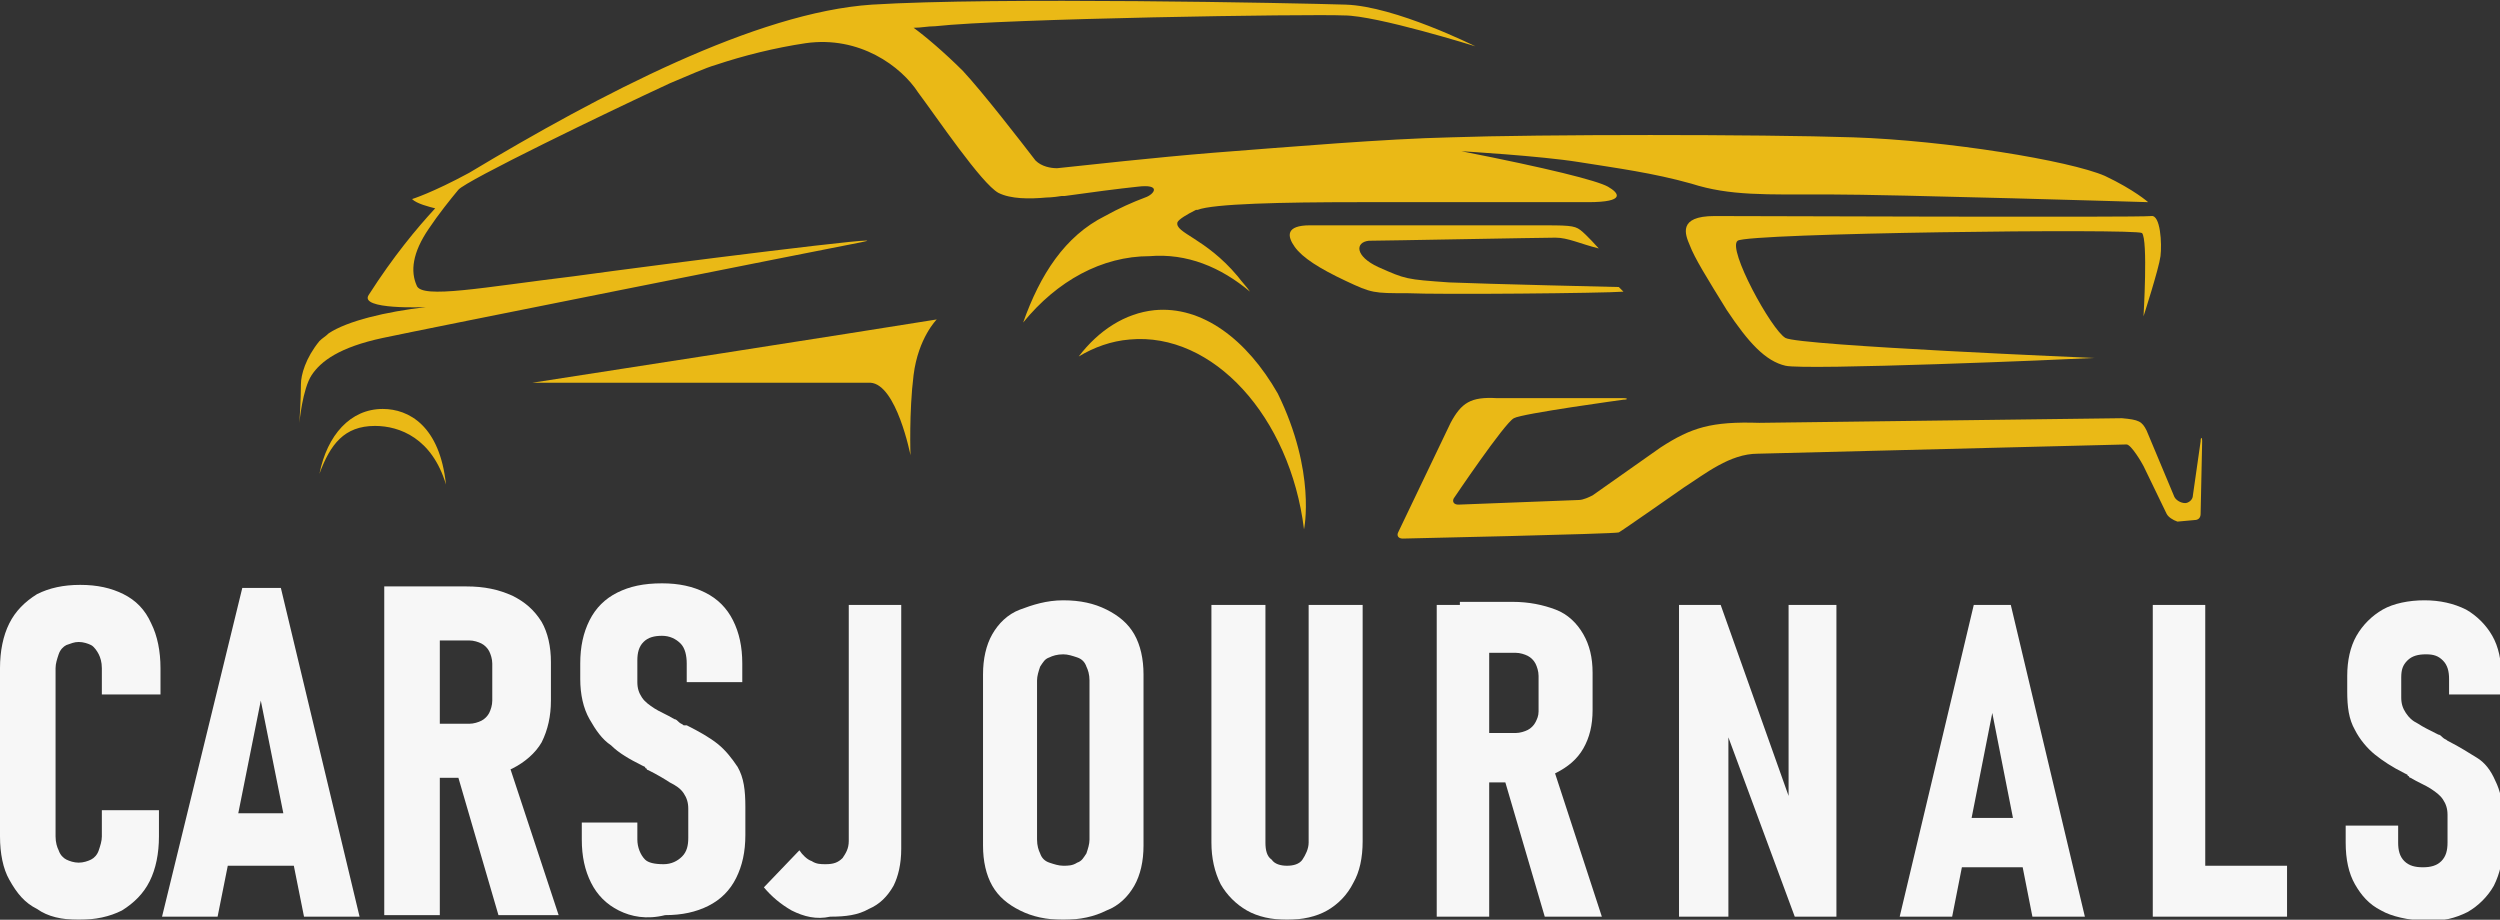
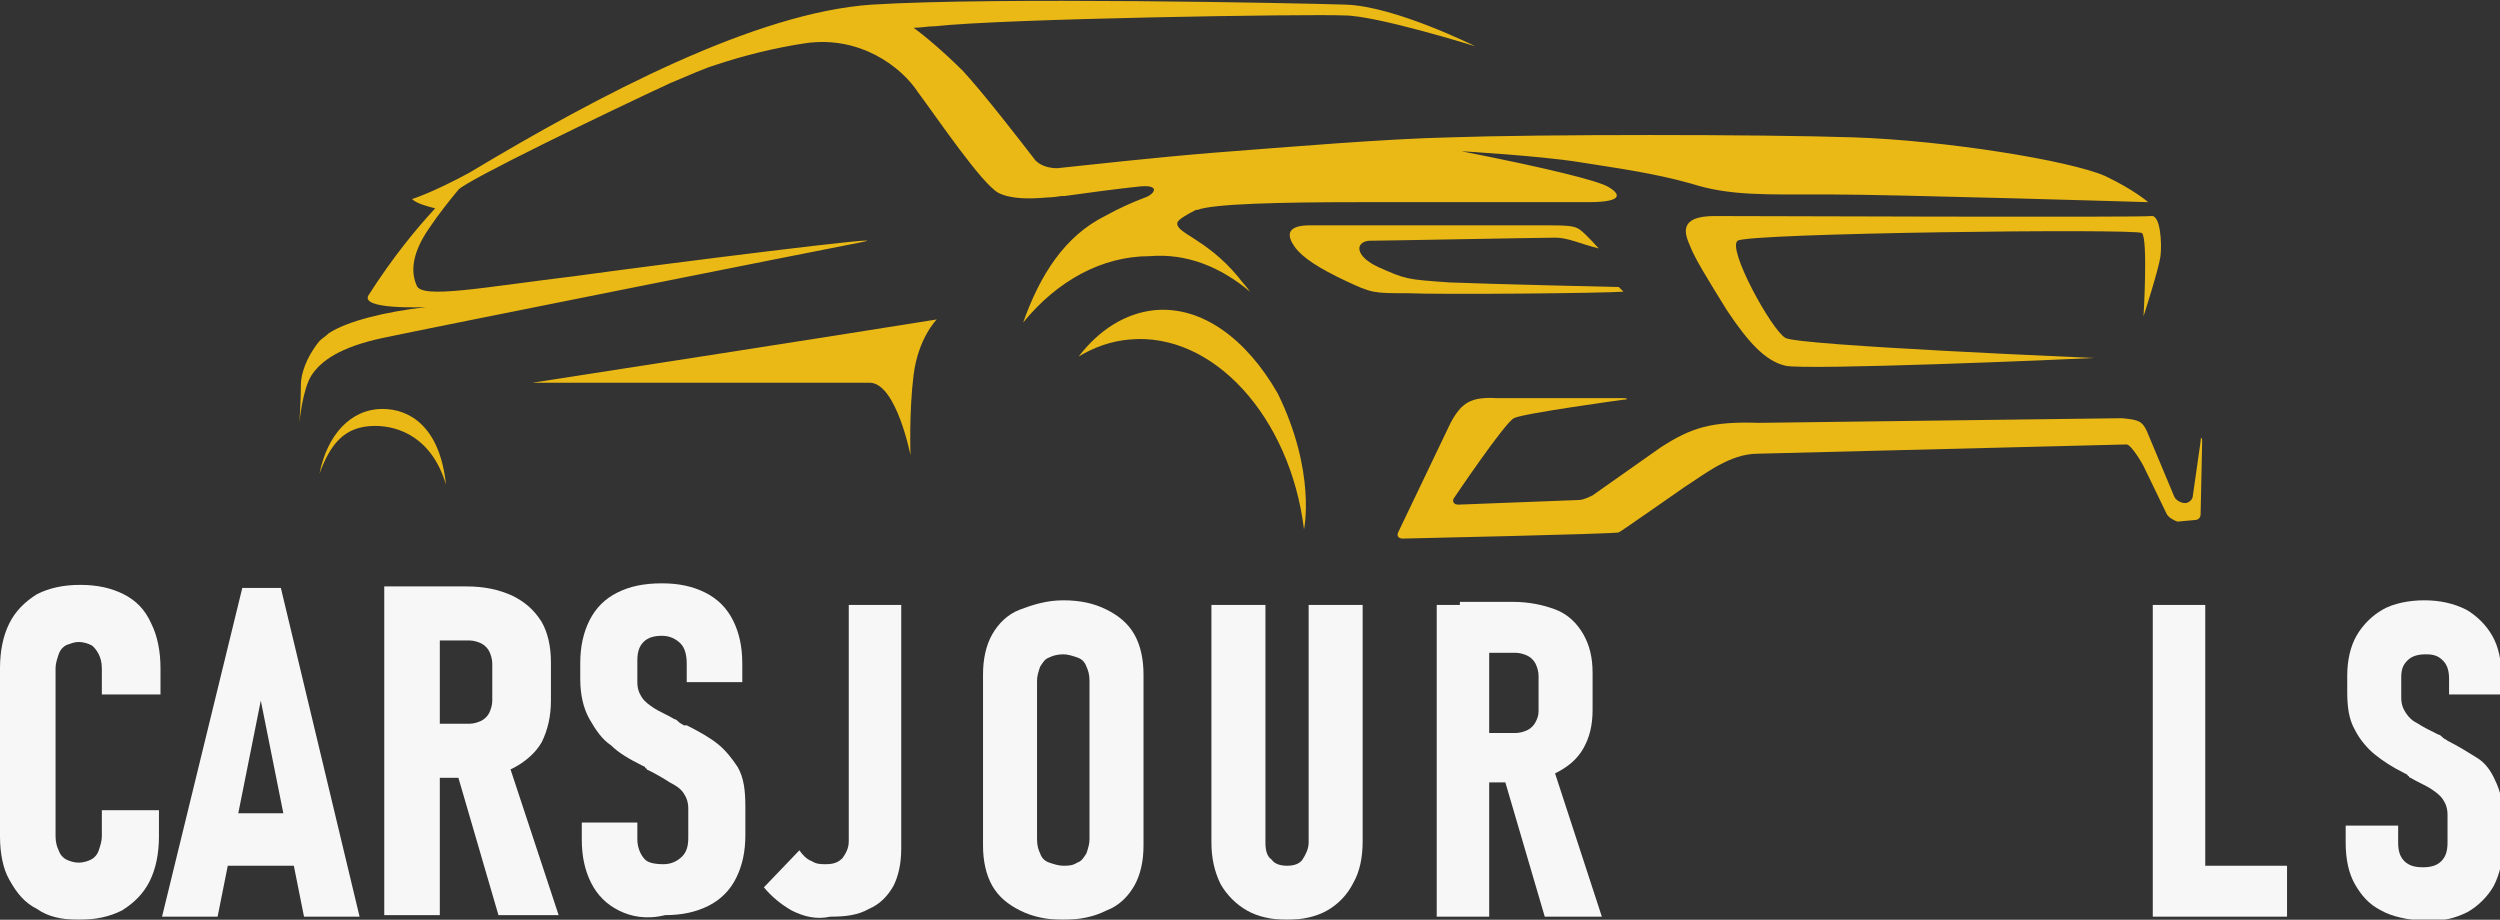
<svg xmlns="http://www.w3.org/2000/svg" version="1.1" id="Layer_1" x="0px" y="0px" width="162px" height="59.6px" viewBox="0 0 162 59.6" style="enable-background:new 0 0 162 59.6;" xml:space="preserve">
  <rect x="0" y="0" width="162" height="59.6" fill="#333333" stroke="none" />
  <style type="text/css">
	.st0{opacity:0.96;}
	.st1{fill:#FFFFFF;}
	.st2{fill:#EAB916;}
</style>
  <g class="st0">
    <g>
      <path class="st1" d="M2.4,58.9c-0.8-0.4-1.3-1-1.8-1.9C0.2,56.3,0,55.3,0,54.2V43.3c0-1.1,0.2-2.1,0.6-2.9c0.4-0.8,1-1.4,1.8-1.9    c0.8-0.4,1.7-0.6,2.8-0.6s2,0.2,2.8,0.6c0.8,0.4,1.4,1,1.8,1.9c0.4,0.8,0.6,1.8,0.6,2.9V45H6.6v-1.7c0-0.4-0.1-0.7-0.2-0.9    s-0.3-0.5-0.5-0.6c-0.2-0.1-0.5-0.2-0.8-0.2c-0.3,0-0.5,0.1-0.8,0.2c-0.2,0.1-0.4,0.3-0.5,0.6c-0.1,0.3-0.2,0.6-0.2,0.9v10.9    c0,0.4,0.1,0.7,0.2,0.9c0.1,0.3,0.3,0.5,0.5,0.6c0.2,0.1,0.5,0.2,0.8,0.2c0.3,0,0.6-0.1,0.8-0.2c0.2-0.1,0.4-0.3,0.5-0.6    s0.2-0.6,0.2-0.9v-1.7h3.7v1.7c0,1.1-0.2,2.1-0.6,2.9c-0.4,0.8-1,1.4-1.8,1.9c-0.8,0.4-1.7,0.6-2.8,0.6S3.1,59.4,2.4,58.9z" />
      <path class="st1" d="M15.7,38.1h2.5l5.1,21.3h-3.6l-2.8-14l-2.8,14h-3.6L15.7,38.1z M14.1,52.7h5.8v3.4h-5.8V52.7z" />
      <path class="st1" d="M24.9,38h3.6v21.3h-3.6V38z M26.6,46.9h3.8c0.3,0,0.6-0.1,0.8-0.2c0.2-0.1,0.4-0.3,0.5-0.5    c0.1-0.2,0.2-0.5,0.2-0.8v-2.4c0-0.3-0.1-0.6-0.2-0.8c-0.1-0.2-0.3-0.4-0.5-0.5c-0.2-0.1-0.5-0.2-0.8-0.2h-3.8V38h3.6    c1.2,0,2.1,0.2,3,0.6c0.8,0.4,1.4,0.9,1.9,1.7c0.4,0.7,0.6,1.6,0.6,2.6v2.5c0,1-0.2,1.9-0.6,2.7c-0.4,0.7-1.1,1.3-1.9,1.7    c-0.8,0.4-1.8,0.6-2.9,0.6h-3.6V46.9z M29.5,49.7l3.3-0.7l3.4,10.3h-3.9L29.5,49.7z" />
      <path class="st1" d="M40.1,59c-0.8-0.4-1.4-1-1.8-1.8c-0.4-0.8-0.6-1.7-0.6-2.8v-1.1l3.6,0v1.1c0,0.5,0.2,1,0.5,1.3    C42,55.9,42.4,56,43,56c0.5,0,0.9-0.2,1.2-0.5c0.3-0.3,0.4-0.7,0.4-1.2v-1.9c0-0.4-0.1-0.7-0.3-1c-0.2-0.3-0.5-0.5-0.9-0.7    c-0.3-0.2-0.8-0.5-1.4-0.8c0,0-0.1,0-0.1-0.1c0,0-0.1,0-0.1-0.1l-0.2-0.1c-0.8-0.4-1.5-0.8-2-1.3c-0.6-0.4-1-1-1.4-1.7    c-0.4-0.7-0.6-1.6-0.6-2.6V43c0-1.1,0.2-2,0.6-2.8c0.4-0.8,1-1.4,1.8-1.8c0.8-0.4,1.7-0.6,2.9-0.6c1.1,0,2,0.2,2.8,0.6    c0.8,0.4,1.4,1,1.8,1.8c0.4,0.8,0.6,1.7,0.6,2.8v1.2l-3.6,0v-1.2c0-0.5-0.1-1-0.4-1.3c-0.3-0.3-0.7-0.5-1.2-0.5    c-0.5,0-0.9,0.1-1.2,0.4c-0.3,0.3-0.4,0.7-0.4,1.2v1.4c0,0.4,0.1,0.7,0.3,1c0.2,0.3,0.5,0.5,0.8,0.7c0.3,0.2,0.8,0.4,1.3,0.7    c0.1,0,0.2,0.1,0.3,0.2c0.1,0.1,0.2,0.1,0.3,0.2c0,0,0,0,0.1,0c0,0,0,0,0.1,0c0.8,0.4,1.5,0.8,2,1.2c0.5,0.4,0.9,0.9,1.3,1.5    c0.4,0.7,0.5,1.5,0.5,2.6v1.8c0,1.1-0.2,2-0.6,2.8c-0.4,0.8-1,1.4-1.8,1.8c-0.8,0.4-1.7,0.6-2.8,0.6C41.9,59.6,40.9,59.4,40.1,59z    " />
      <path class="st1" d="M51.3,59c-0.7-0.4-1.3-0.9-1.8-1.5l2.3-2.4c0.2,0.3,0.5,0.6,0.8,0.7c0.3,0.2,0.6,0.2,0.9,0.2    c0.5,0,0.8-0.1,1.1-0.4c0.2-0.3,0.4-0.6,0.4-1.1V39.2h3.4V55c0,1-0.2,1.8-0.5,2.4c-0.4,0.7-0.9,1.2-1.6,1.5    c-0.7,0.4-1.5,0.5-2.5,0.5C52.9,59.6,52.1,59.4,51.3,59z" />
      <path class="st1" d="M66.1,59c-0.8-0.4-1.4-0.9-1.8-1.6c-0.4-0.7-0.6-1.6-0.6-2.6V43.7c0-1,0.2-1.9,0.6-2.6c0.4-0.7,1-1.3,1.8-1.6    s1.7-0.6,2.8-0.6c1.1,0,2,0.2,2.8,0.6c0.8,0.4,1.4,0.9,1.8,1.6c0.4,0.7,0.6,1.6,0.6,2.6v11.1c0,1-0.2,1.9-0.6,2.6    c-0.4,0.7-1,1.3-1.8,1.6c-0.8,0.4-1.7,0.6-2.8,0.6C67.8,59.6,66.9,59.4,66.1,59z M69.8,55.9c0.3-0.1,0.4-0.3,0.6-0.6    c0.1-0.3,0.2-0.6,0.2-0.9V44.1c0-0.4-0.1-0.7-0.2-0.9c-0.1-0.3-0.3-0.5-0.6-0.6c-0.3-0.1-0.6-0.2-0.9-0.2c-0.4,0-0.7,0.1-0.9,0.2    c-0.3,0.1-0.4,0.3-0.6,0.6c-0.1,0.3-0.2,0.6-0.2,0.9v10.3c0,0.4,0.1,0.7,0.2,0.9c0.1,0.3,0.3,0.5,0.6,0.6c0.3,0.1,0.6,0.2,0.9,0.2    C69.2,56.1,69.5,56.1,69.8,55.9z" />
      <path class="st1" d="M80.8,59c-0.7-0.4-1.3-1-1.7-1.7c-0.4-0.8-0.6-1.7-0.6-2.7V39.2H82v15.4c0,0.5,0.1,0.9,0.4,1.1    c0.2,0.3,0.6,0.4,1,0.4c0.4,0,0.8-0.1,1-0.4c0.2-0.3,0.4-0.7,0.4-1.1V39.2h3.5v15.3c0,1.1-0.2,2-0.6,2.7C87.3,58,86.7,58.6,86,59    c-0.7,0.4-1.6,0.6-2.6,0.6C82.4,59.6,81.5,59.4,80.8,59z" />
      <path class="st1" d="M93.1,39.2h3.4v20.2h-3.4V39.2z M94.6,47.5h3.6c0.3,0,0.6-0.1,0.8-0.2c0.2-0.1,0.4-0.3,0.5-0.5    c0.1-0.2,0.2-0.4,0.2-0.7v-2.3c0-0.3-0.1-0.6-0.2-0.8c-0.1-0.2-0.3-0.4-0.5-0.5c-0.2-0.1-0.5-0.2-0.8-0.2h-3.6v-3.3H98    c1.1,0,2,0.2,2.8,0.5s1.4,0.9,1.8,1.6c0.4,0.7,0.6,1.5,0.6,2.5v2.4c0,1-0.2,1.8-0.6,2.5c-0.4,0.7-1,1.2-1.8,1.6    c-0.8,0.4-1.7,0.6-2.8,0.6h-3.4V47.5z M97.4,50.2l3.2-0.6l3.2,9.8h-3.7L97.4,50.2z" />
-       <path class="st1" d="M108.8,39.2h2.7l4.8,13.5l-0.4,0.5v-14h3.1v20.2h-2.7l-4.7-12.7l0.4-0.6v13.3h-3.2V39.2z" />
-       <path class="st1" d="M127.9,39.2h2.4l4.8,20.2h-3.4l-2.6-13.2l-2.6,13.2h-3.4L127.9,39.2z M126.3,53h5.5v3.2h-5.5V53z" />
      <path class="st1" d="M139.5,39.2h3.4v20.2h-3.4V39.2z M140.9,56.1h7.3v3.3h-7.3V56.1z" />
      <path class="st1" d="M154.3,59c-0.8-0.4-1.3-1-1.7-1.7c-0.4-0.7-0.6-1.6-0.6-2.7v-1.1l3.4,0v1.1c0,0.5,0.1,0.9,0.4,1.2    c0.3,0.3,0.7,0.4,1.2,0.4c0.5,0,0.9-0.1,1.2-0.4c0.3-0.3,0.4-0.7,0.4-1.2v-1.8c0-0.4-0.1-0.7-0.3-1c-0.2-0.3-0.5-0.5-0.8-0.7    c-0.3-0.2-0.8-0.4-1.3-0.7c0,0-0.1,0-0.1-0.1c0,0-0.1,0-0.1-0.1l-0.2-0.1c-0.8-0.4-1.4-0.8-1.9-1.2c-0.5-0.4-1-1-1.3-1.6    c-0.4-0.7-0.5-1.5-0.5-2.5v-1c0-1,0.2-1.9,0.6-2.6c0.4-0.7,1-1.3,1.7-1.7s1.7-0.6,2.7-0.6c1,0,1.9,0.2,2.7,0.6    c0.7,0.4,1.3,1,1.7,1.7c0.4,0.7,0.6,1.6,0.6,2.7v1.1l-3.4,0V44c0-0.5-0.1-0.9-0.4-1.2c-0.3-0.3-0.6-0.4-1.1-0.4    c-0.5,0-0.9,0.1-1.2,0.4c-0.3,0.3-0.4,0.6-0.4,1.1v1.3c0,0.4,0.1,0.7,0.3,1c0.2,0.3,0.4,0.5,0.8,0.7c0.3,0.2,0.7,0.4,1.3,0.7    c0.1,0,0.2,0.1,0.3,0.2c0.1,0.1,0.2,0.1,0.3,0.2c0,0,0,0,0,0c0,0,0,0,0,0c0.8,0.4,1.4,0.8,1.9,1.1c0.5,0.3,0.9,0.8,1.2,1.5    c0.3,0.6,0.5,1.4,0.5,2.4v1.7c0,1-0.2,1.9-0.6,2.7c-0.4,0.7-1,1.3-1.7,1.7c-0.8,0.4-1.6,0.6-2.7,0.6C156,59.6,155,59.4,154.3,59z" />
    </g>
  </g>
  <g>
    <path class="st2" d="M81,18.9c-0.2-0.3-0.5-0.6-0.8-1c-2.1-2.5-4.1-2.8-3.9-3.5c0.1-0.2,0.6-0.5,1.2-0.8c0,0,0.1,0,0.1,0   c0,0,0,0,0,0c0,0,0,0,0,0c1-0.4,5.5-0.5,10.4-0.5c5,0,12.4,0,14.9,0c2.5,0,2-0.6,1.3-1c-0.7-0.4-3.9-1.2-9.5-2.3   c0,0,5.1,0.3,7.6,0.7c2.5,0.4,4.8,0.7,7.3,1.4c2.5,0.8,4.8,0.7,8.9,0.7c4.2,0,20.7,0.5,20.7,0.5s-0.9-0.8-2.8-1.7   c-2.3-1-10.3-2.3-16.3-2.5c-6-0.2-20.4-0.2-26.1,0c-4.3,0.1-10.2,0.6-15.4,1c-3.7,0.3-8.2,0.8-10.1,1l0,0c-0.4,0-1-0.1-1.4-0.5   c-1-1.3-3.4-4.4-4.7-5.8c-1.2-1.2-2.5-2.3-3.2-2.8c0.5,0,0.9-0.1,1.4-0.1C65.1,1.2,84.9,0.9,87.1,1c2.1,0,8.5,2,8.5,2   s-5.2-2.6-8.4-2.7c-3.2-0.1-22.7-0.5-30.7,0c-7.5,0.5-17.6,5.8-26.1,10.9l0,0c-2.4,1.3-3.7,1.7-3.7,1.7c0.3,0.3,1.1,0.5,1.5,0.6   c-1.2,1.3-2.7,3.1-4.3,5.6c-0.7,1,3.7,0.8,3.7,0.8c-2.6,0.3-5.1,0.9-6.3,1.7c-0.2,0.2-0.4,0.3-0.6,0.5c-0.9,1.1-1.2,2.2-1.2,2.8   c0,1-0.1,2.5-0.1,2.5s0.2-2.2,0.8-3.1c0.6-0.9,1.8-1.8,4.6-2.4c2.8-0.6,27.9-5.6,31-6.2c3.1-0.6-12.8,1.4-18.6,2.2   c-5.8,0.7-9.9,1.5-10.2,0.6c-0.4-0.9-0.3-2.1,0.8-3.7c0.6-0.9,1.4-1.9,1.9-2.5c0.5-0.6,9.6-5,13.7-6.9c1.2-0.5,2.3-1,3-1.2   c1.8-0.6,3.8-1.1,5.8-1.4c3.5-0.5,6.2,1.5,7.3,3.2c1.2,1.6,4.1,5.9,5.2,6.5c0.8,0.4,2,0.4,3.1,0.3l0,0c0,0,0.4,0,1-0.1   c0.1,0,0.1,0,0.2,0c1.4-0.2,3.7-0.5,4.7-0.6c1.6-0.2,1.1,0.5,0.5,0.7c-0.8,0.3-1.7,0.7-2.6,1.2c-2.6,1.3-4.2,3.8-5.3,6.9   c2.2-2.7,5.1-4.3,8.2-4.3C76.9,16.4,79.1,17.3,81,18.9z" />
    <path class="st2" d="M56.4,24.8c1.7,0.1,2.6,4.7,2.6,4.7s-0.1-2.8,0.2-5.2c0.3-2.4,1.5-3.6,1.5-3.6s-6.8,1.1-26.2,4.1L56.4,24.8z" />
    <path class="st2" d="M105.2,18.9l-0.3-0.3c0,0-8.7-0.2-11-0.3c-2.8-0.2-2.8-0.2-4.6-1c-1.5-0.7-1.5-1.6-0.6-1.7   c0.8,0,11.3-0.2,12.1-0.2c0.8,0,1.6,0.4,2.8,0.7c0,0-0.8-0.9-1.2-1.2c-0.4-0.3-0.8-0.3-2.9-0.3c-2.1,0-13,0-14.6,0   c-1.6,0-1.5,0.7-1,1.4c0.5,0.7,1.6,1.4,3.3,2.2c1.7,0.8,1.8,0.8,4,0.8C93.4,19.1,103.9,19,105.2,18.9z" />
    <path class="st2" d="M111.1,14c-2.4,0-1.9,1.2-1.6,1.9c0.3,0.8,1.1,2.1,2.4,4.2c1.4,2.1,2.5,3.3,3.8,3.6c1.3,0.3,18.1-0.4,19.9-0.5   c0.1,0,0.2,0,0.2,0s-19.2-0.8-20.1-1.3c-0.9-0.5-3.8-5.8-3.1-6.3c0.6-0.5,25.8-0.8,26.2-0.5c0.4,0.4,0.1,5.4,0.1,5.4s1-3.1,1.1-3.9   c0.1-0.8,0-2.7-0.6-2.6C138.6,14.1,113.5,14,111.1,14z" />
    <path class="st2" d="M24.8,26.5c-2.1,0-3.6,1.7-4.1,4.2c0.7-1.9,1.6-3.1,3.6-3.1c1.6,0,3.7,0.8,4.6,3.8   C28.5,27.6,26.5,26.5,24.8,26.5z" />
    <path class="st2" d="M142.7,28.6c0-0.3-0.1-0.3-0.1,0l-0.5,3.5c0,0.3-0.3,0.5-0.5,0.5c-0.3,0-0.6-0.2-0.7-0.4l-1.8-4.3   c-0.3-0.6-0.5-0.7-1.6-0.8L114,27.4c-3.1-0.1-4.4,0.3-6.4,1.6l-4.4,3.1c-0.2,0.1-0.6,0.3-0.9,0.3l-7.8,0.3c-0.3,0-0.4-0.2-0.3-0.4   c0,0,3.3-4.9,3.9-5.2c0.5-0.3,7.1-1.2,7.1-1.2c0.3,0,0.3-0.1,0-0.1h-8.2c-1.7-0.1-2.3,0.3-3,1.6l-3.4,7.1c-0.1,0.2,0,0.4,0.3,0.4   c0,0,13.8-0.3,14-0.4c0.2-0.1,4.2-2.9,4.2-2.9c1.4-0.9,3-2.2,4.8-2.2l23.9-0.6c0.3,0,1,1.2,1.1,1.4l1.5,3.1   c0.1,0.2,0.4,0.4,0.7,0.5l1.1-0.1c0.3,0,0.4-0.2,0.4-0.4L142.7,28.6z" />
    <path class="st2" d="M82.8,25.5L82.8,25.5c-2-3.5-4.9-5.7-8-5.4c-1.9,0.2-3.6,1.3-4.9,3c1-0.6,2.1-1,3.3-1.1   c5.4-0.5,10.4,5,11.3,12.3v0C84.5,34.3,85.3,30.6,82.8,25.5z" />
  </g>
</svg>